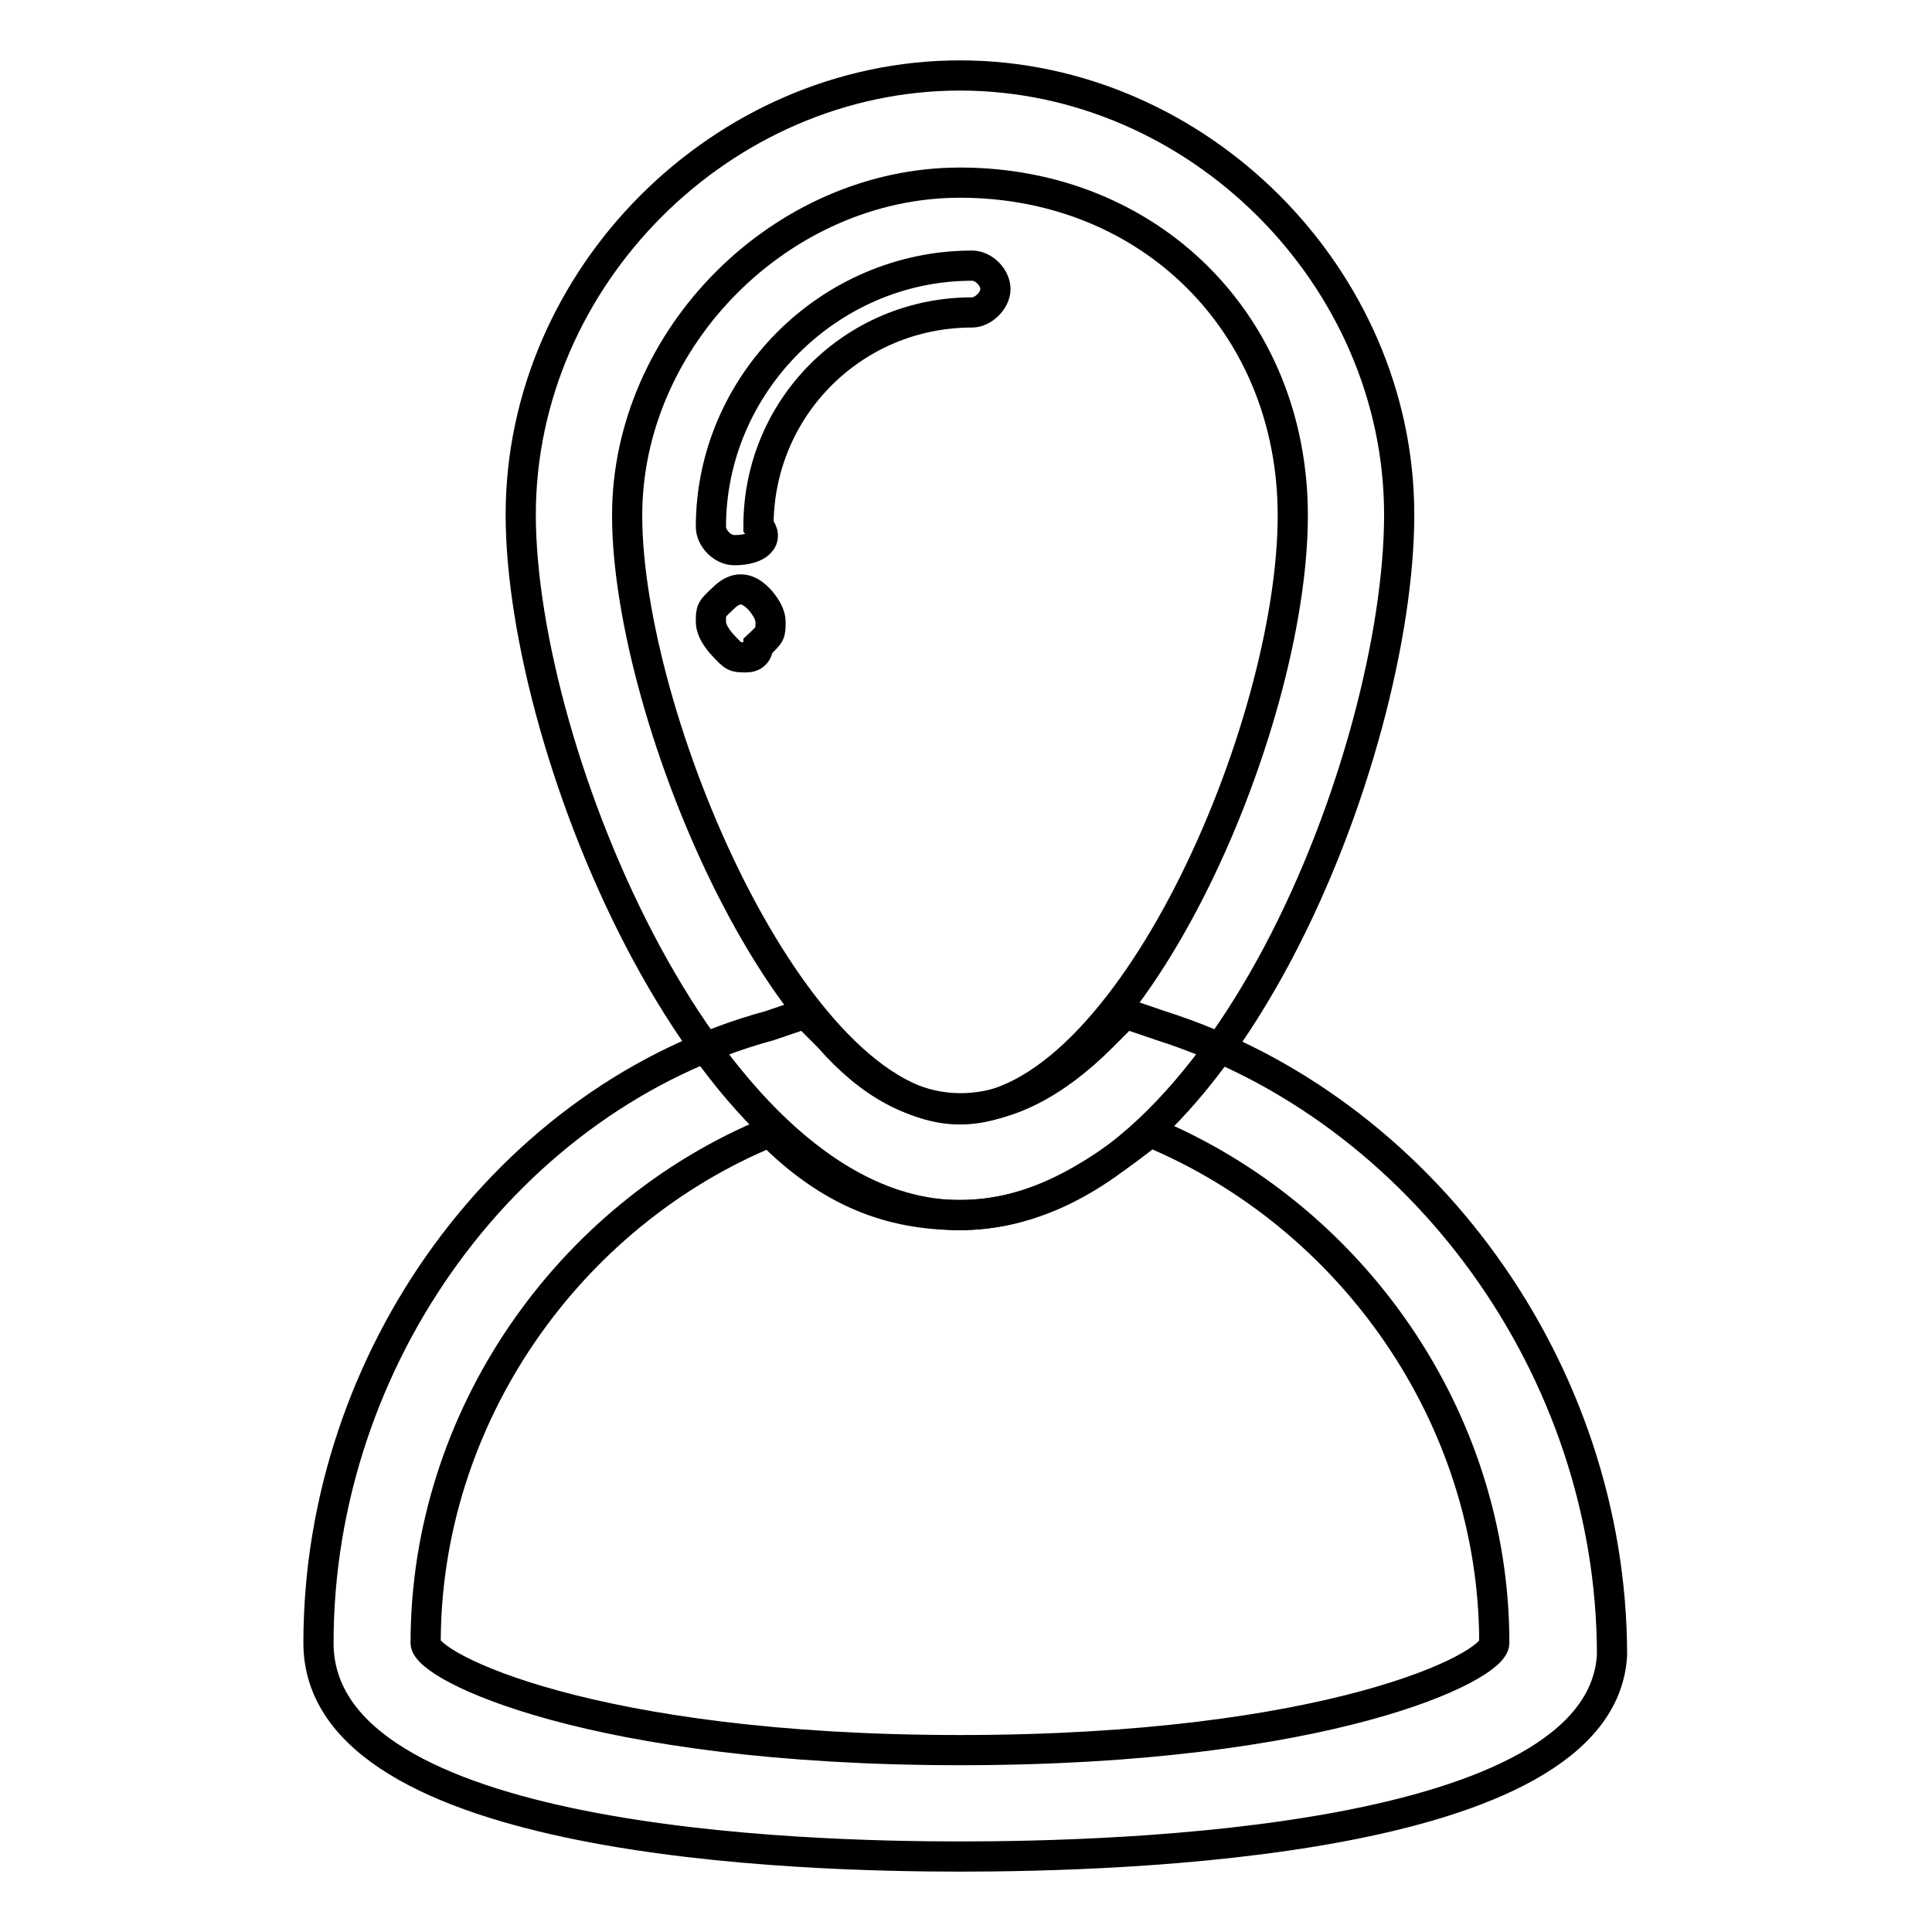
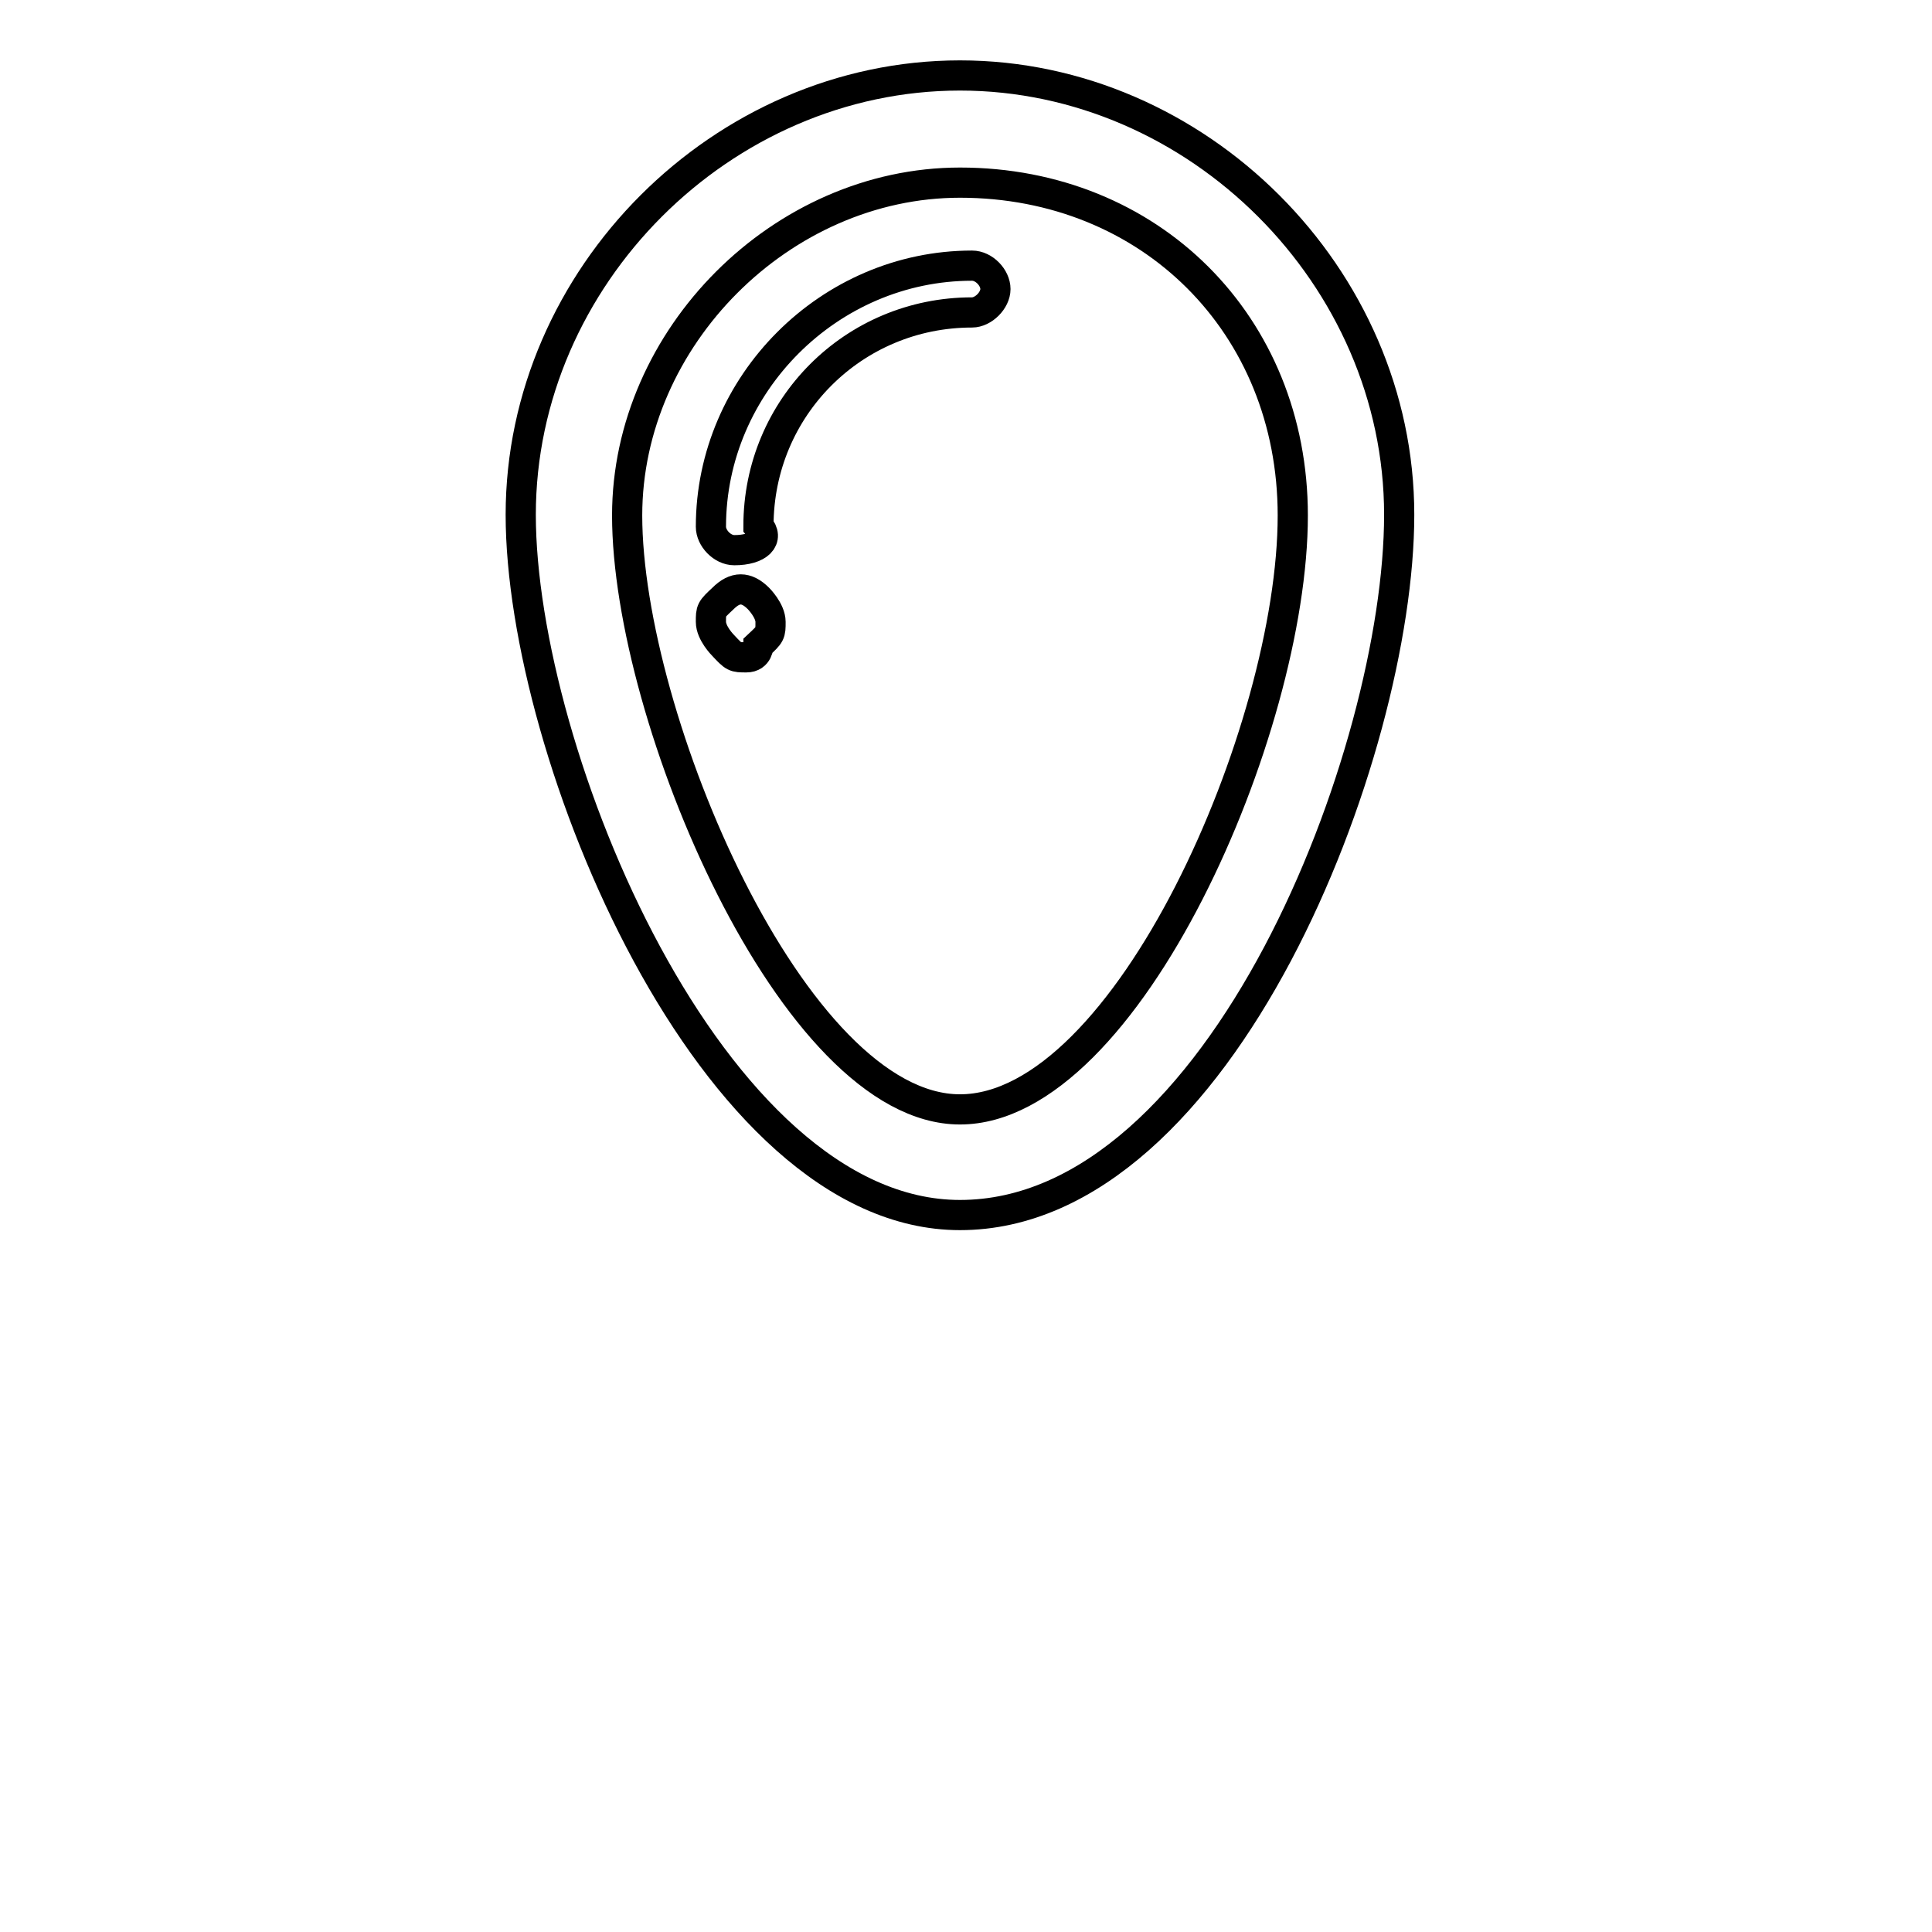
<svg xmlns="http://www.w3.org/2000/svg" version="1.1" x="0px" y="0px" viewBox="0 0 256 256" enable-background="new 0 0 256 256" xml:space="preserve">
  <g>
    <path stroke-width="4" fill-opacity="0" stroke="#000000" d="M127.2,161C94.2,161,69,99.7,69,68.2C69,36.7,95.7,10,127.2,10c31.5,0,58.2,26.7,58.2,58.2 C185.4,99.7,161.8,161,127.2,161z M127.2,24.2c-23.6,0-44.1,20.5-44.1,44.1c0,26.7,22,78.7,44.1,78.7s44.1-50.3,44.1-78.7 C171.3,43,152.4,24.2,127.2,24.2z" />
    <path stroke-width="4" fill-opacity="0" stroke="#000000" d="M97.3,72.9c-1.6,0-3.1-1.6-3.1-3.1c0-18.9,15.7-34.6,34.6-34.6c1.6,0,3.1,1.6,3.1,3.1s-1.6,3.1-3.1,3.1 c-15.7,0-28.3,12.6-28.3,28.3C102,71.4,100.5,72.9,97.3,72.9z M98.9,87.1c-1.6,0-1.6,0-3.1-1.6c0,0-1.6-1.6-1.6-3.1 c0-1.6,0-1.6,1.6-3.1c1.6-1.6,3.1-1.6,4.7,0c0,0,1.6,1.6,1.6,3.1c0,1.6,0,1.6-1.6,3.1C100.5,85.5,100.5,87.1,98.9,87.1z" />
-     <path stroke-width="4" fill-opacity="0" stroke="#000000" d="M127.2,246c-20.5,0-85-1.6-85-28.3c0-37.8,25.2-72.4,59.8-81.8l4.7-1.6l3.1,3.1c11,12.6,23.6,12.6,36.2,0 l3.1-3.1l4.7,1.6c34.6,11,59.8,45.6,59.8,83.4C212.2,244.4,147.7,246,127.2,246z M102,150c-26.7,11-45.6,37.8-45.6,67.7 c0,3.1,22,14.2,70.8,14.2s70.8-11,70.8-14.2c0-29.9-18.9-56.6-45.6-67.7c-7.9,6.3-15.7,11-25.2,11C117.8,161,109.9,157.9,102,150z" />
  </g>
</svg>